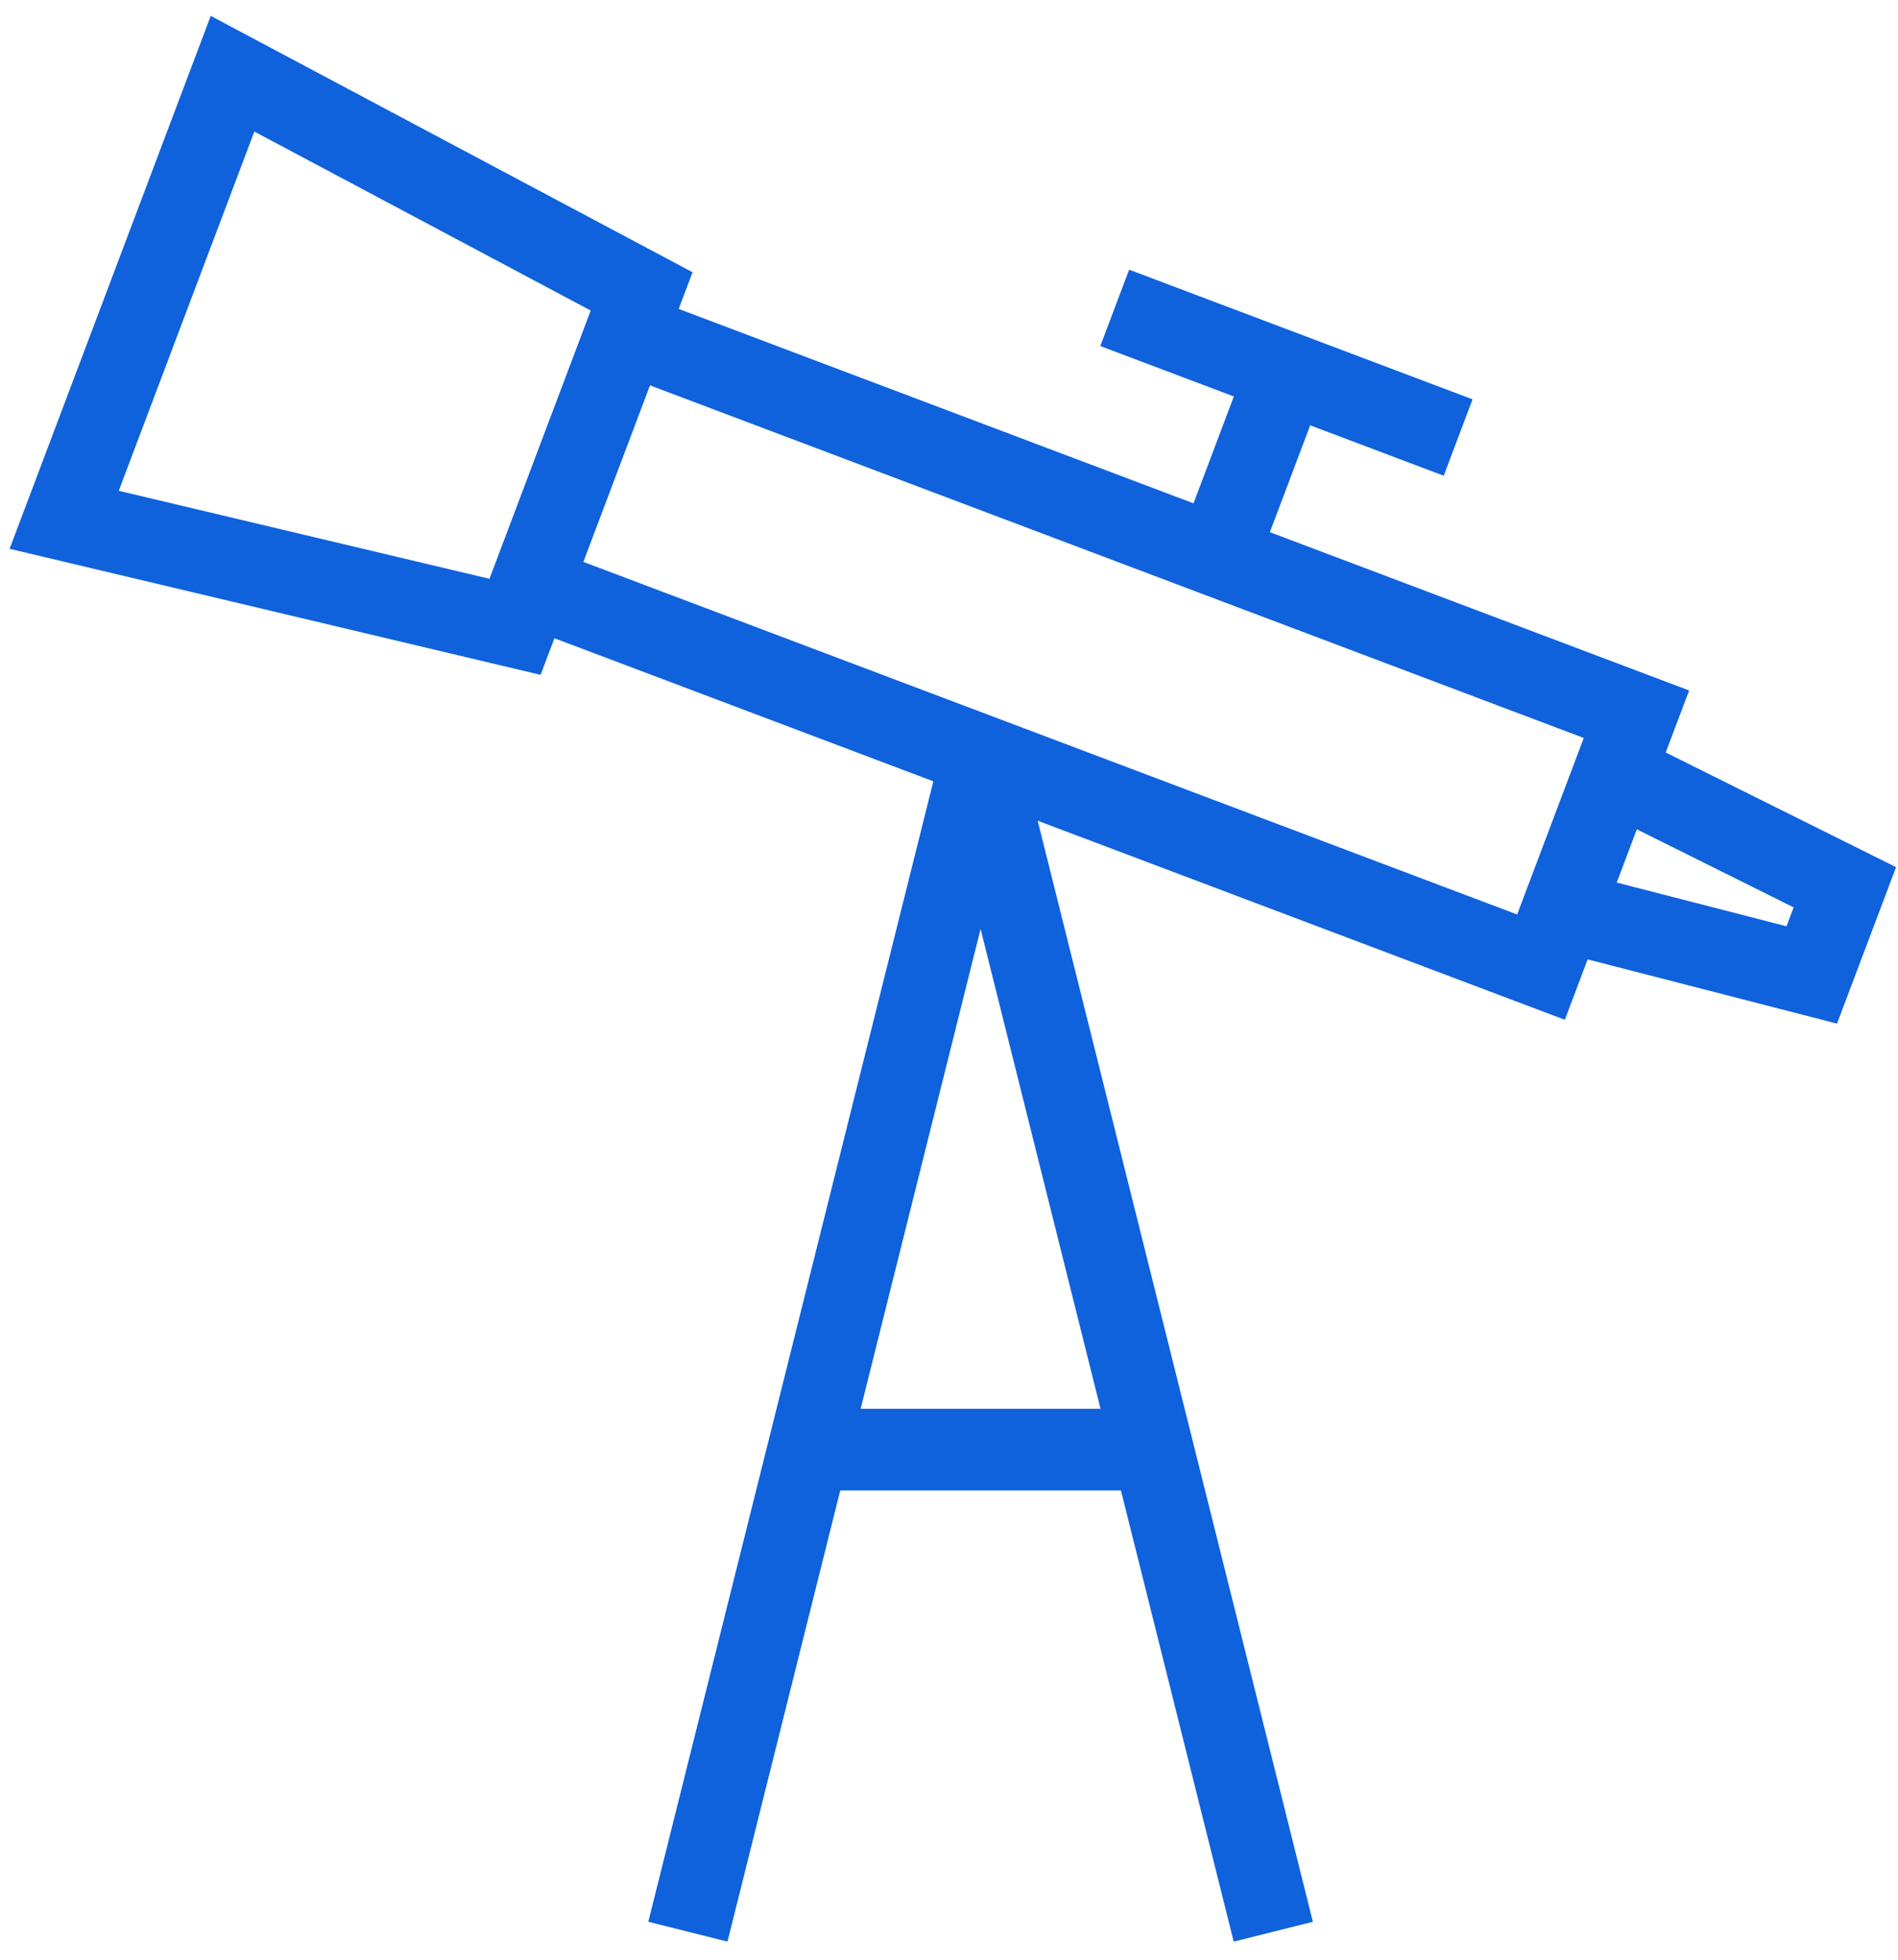
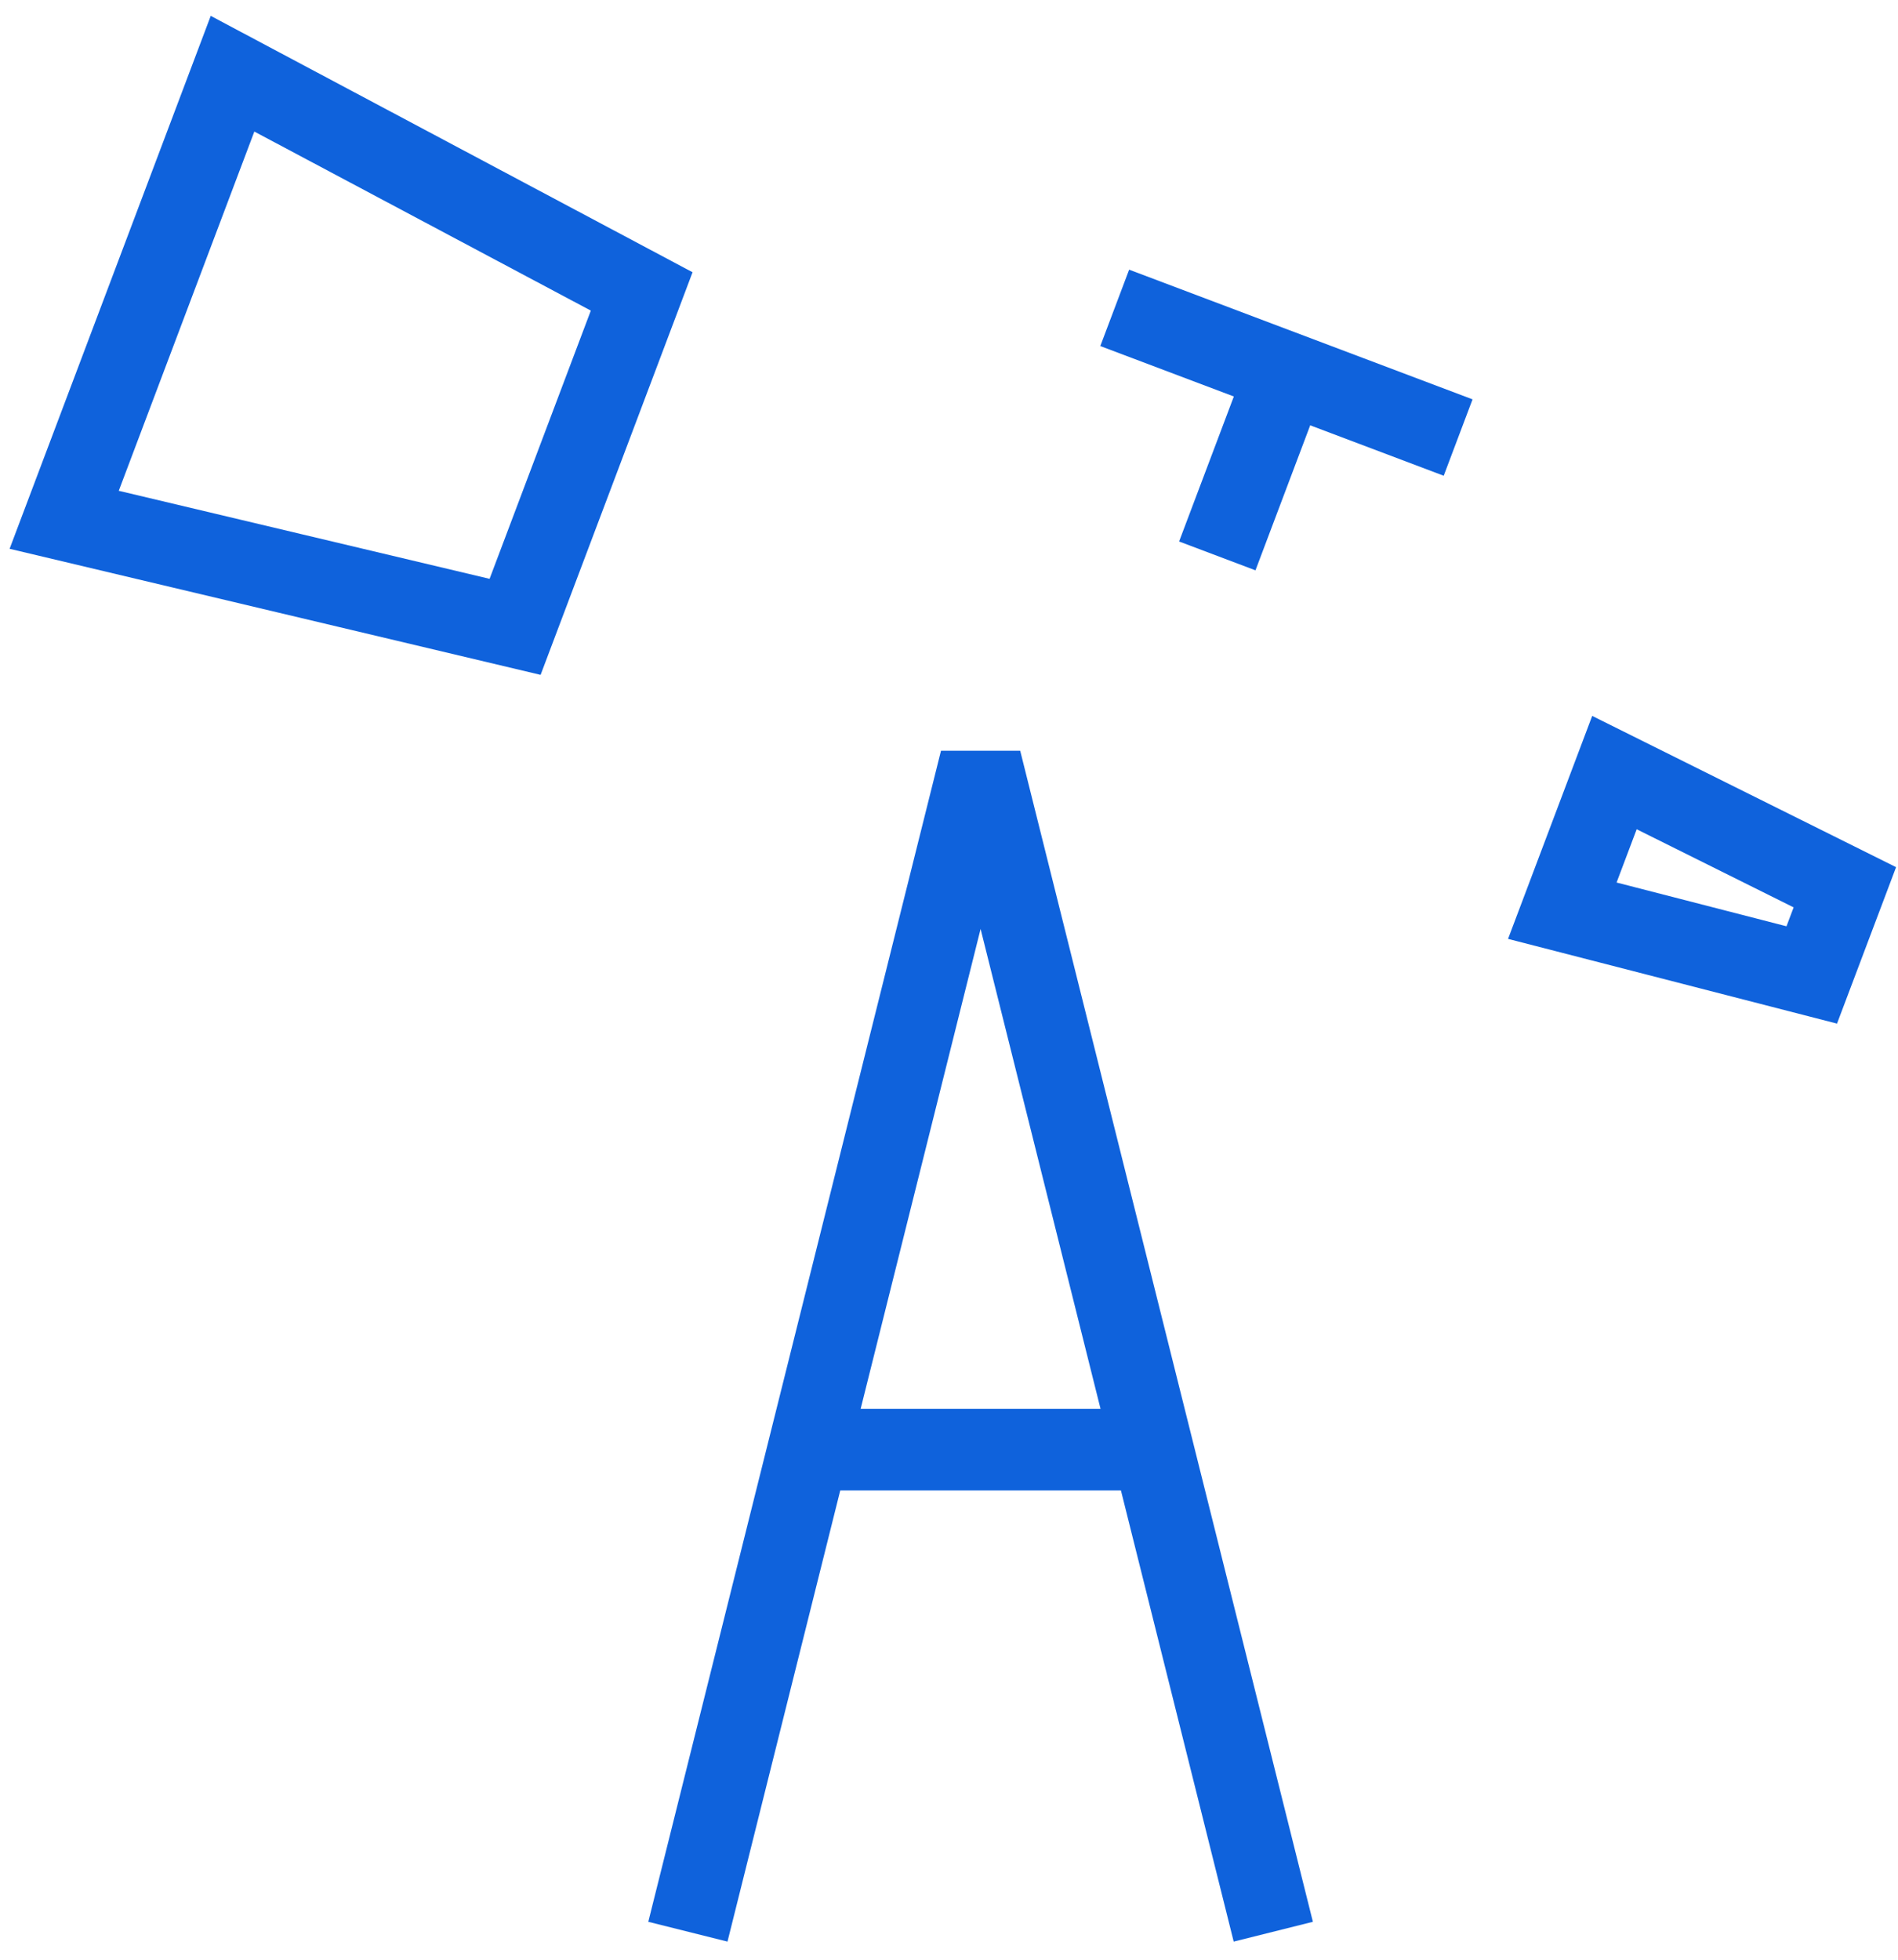
<svg xmlns="http://www.w3.org/2000/svg" width="93px" height="96px" viewBox="0 0 93 96" version="1.1">
  <title>404-icon</title>
  <desc>Created with Sketch.</desc>
  <g id="Error-Page" stroke="none" stroke-width="1" fill="none" fill-rule="evenodd">
    <g id="ecosystem-404" transform="translate(-668, -194)" stroke="#0F62DC">
      <g id="Group-Copy" transform="translate(643, 170)">
        <g id="404-icon" transform="translate(25, 25)">
          <g id="Group">
            <polygon id="Shape" stroke-width="4" points="25.239 29.707 3.145 24.463 11.394 2.611 31.442 13.276" />
-             <polygon id="Rectangle-path" stroke-width="4" transform="translate(53.095, 30.838) rotate(20.682) translate(-53.095, -30.838) " points="26.635 24.217 79.555 24.217 79.555 37.46 26.635 37.46" />
            <polygon id="Shape" stroke-width="4" points="88.774 46.759 76.552 43.612 79.106 36.846 90.396 42.464" />
            <path d="M59.646,26.232 L63.034,17.258" id="Shape" stroke-width="4" />
            <path d="M71.447,20.434 L54.62,14.081" id="Shape" stroke-width="4" />
            <polyline id="Shape" stroke-width="4" points="33.706 93.627 48.048 36.26 62.39 93.627" />
            <path d="M39.61,70.012 L56.486,70.012" id="Shape" stroke-width="4" />
          </g>
        </g>
      </g>
    </g>
  </g>
</svg>